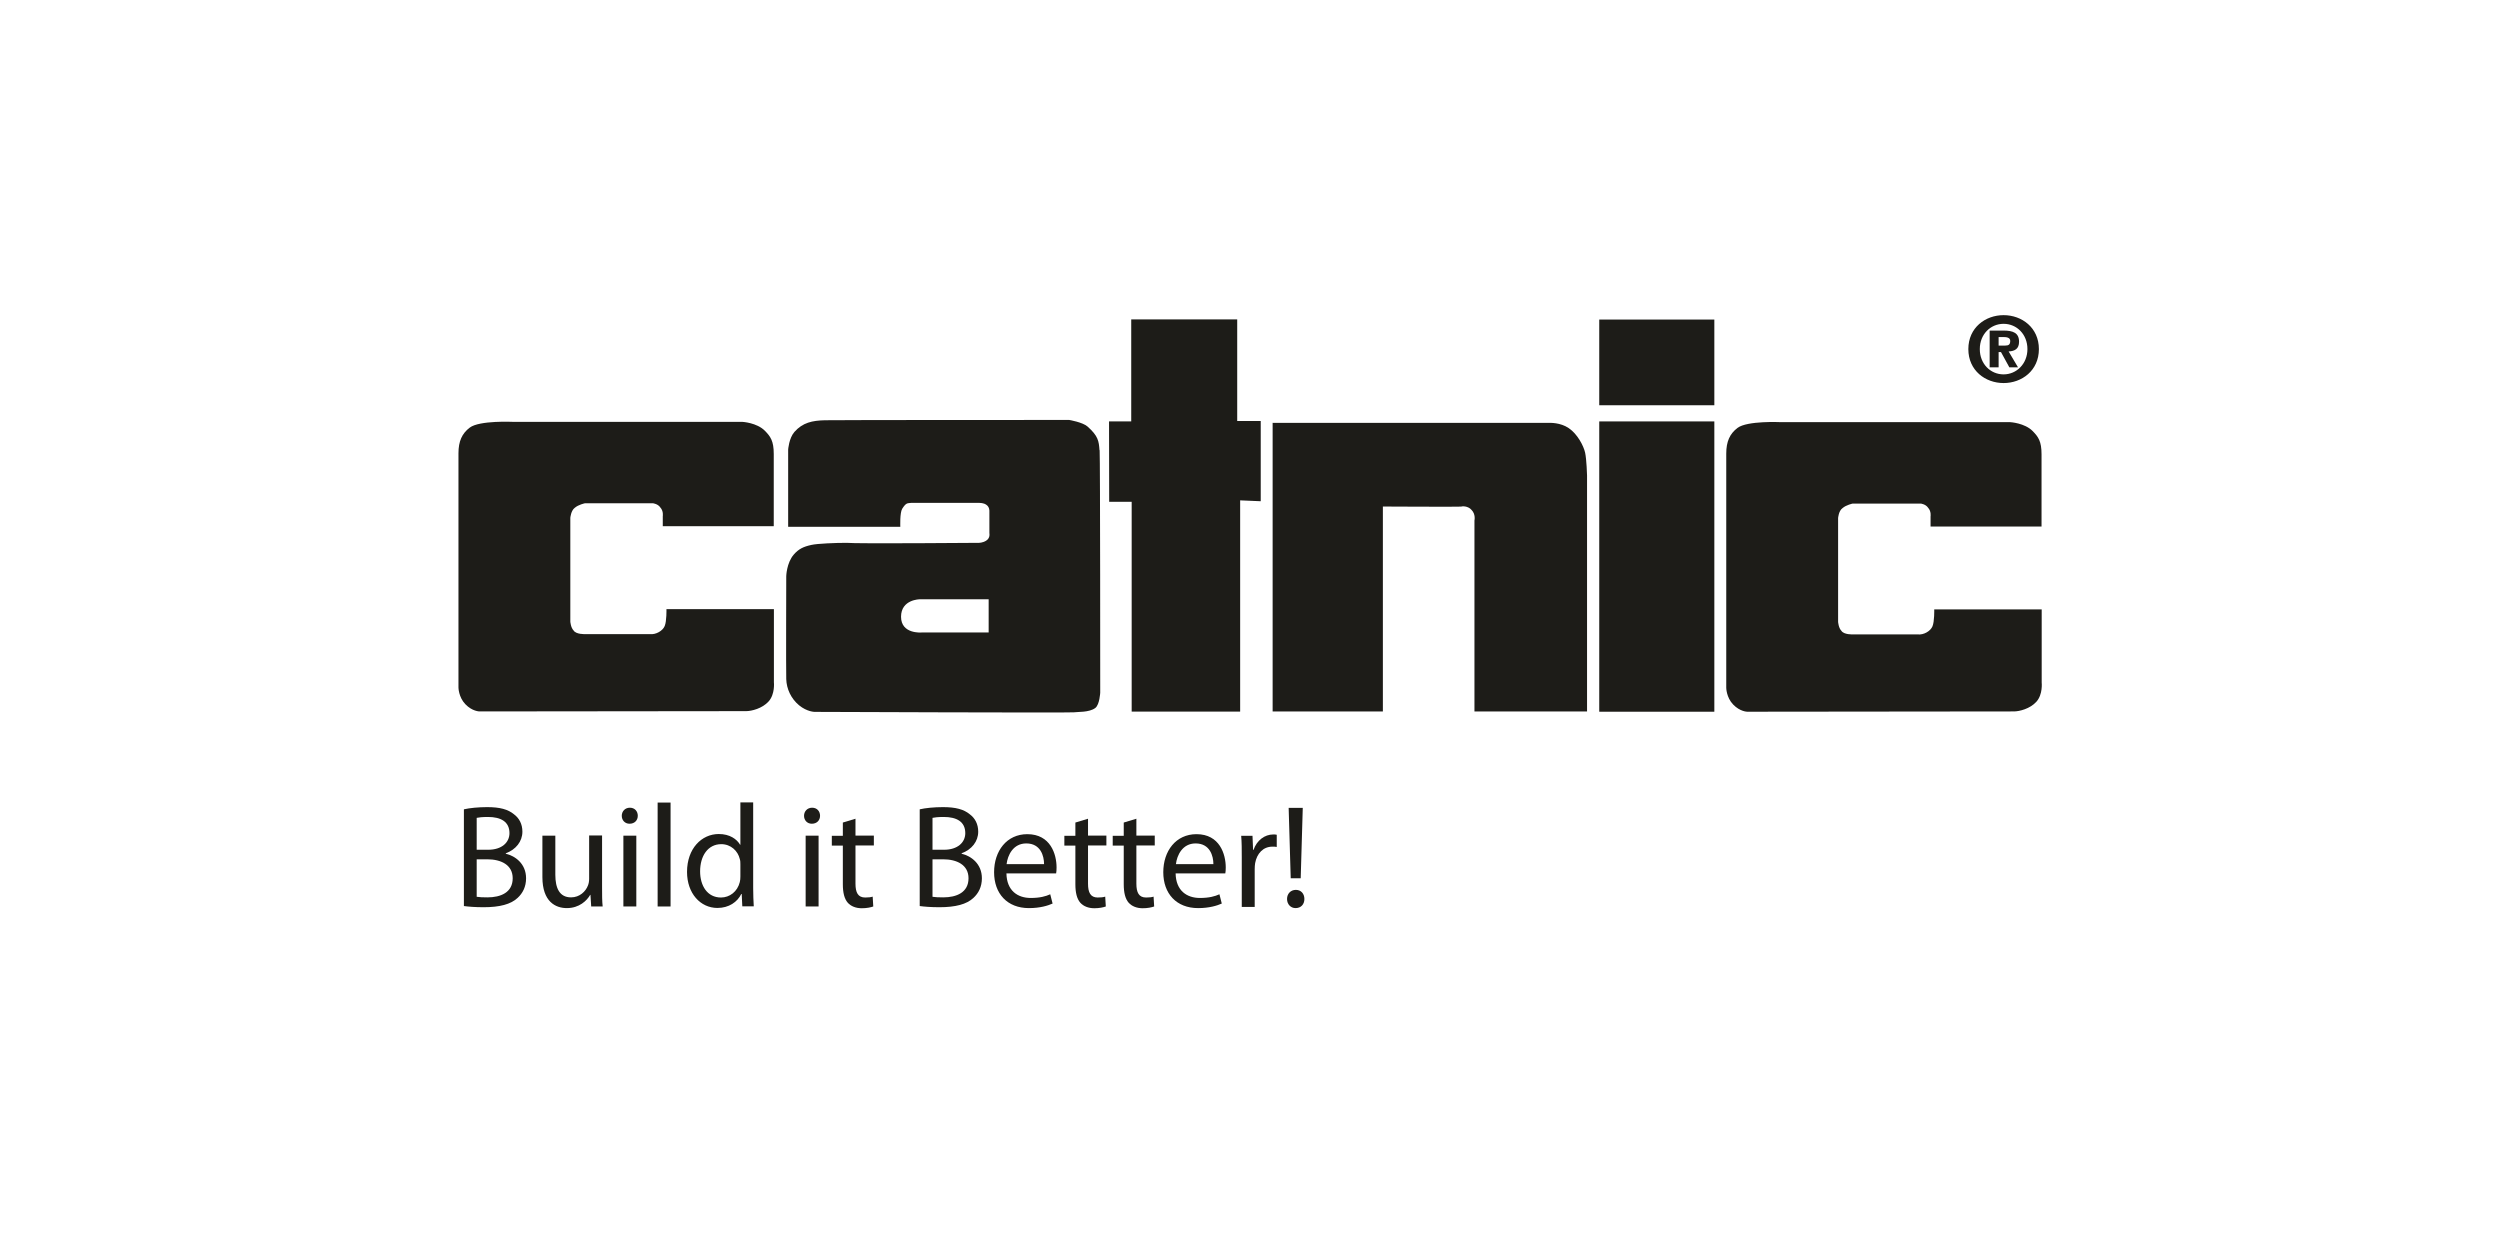
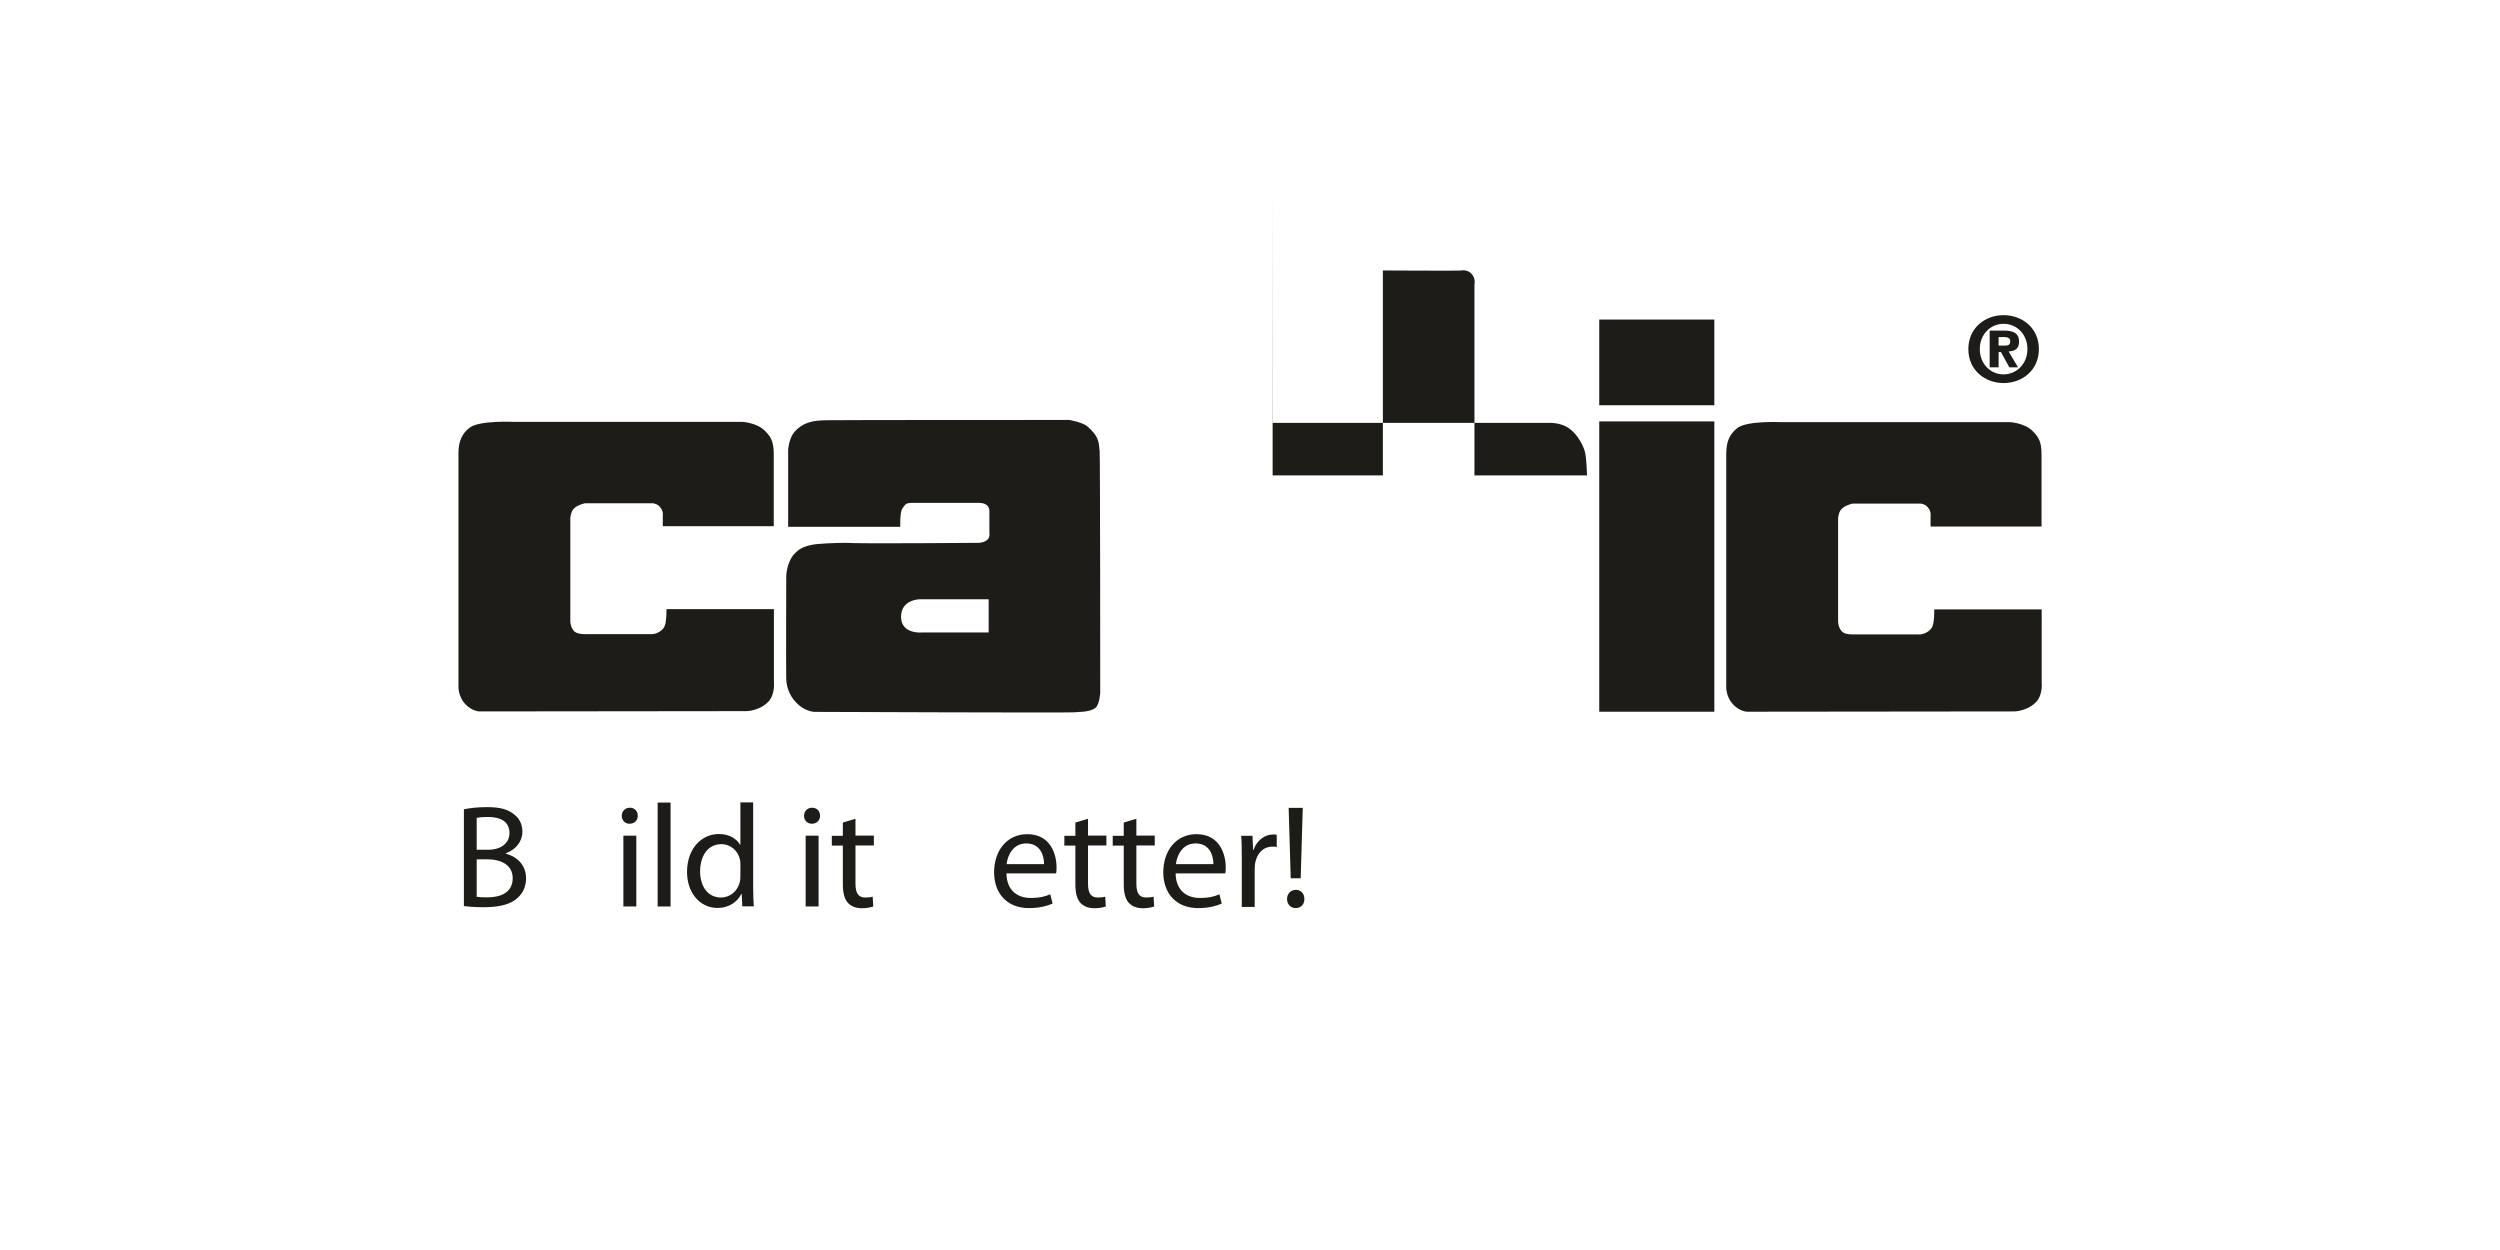
<svg xmlns="http://www.w3.org/2000/svg" data-name="Ebene 1" id="Ebene_1" viewBox="0 0 170.08 85.04">
  <defs>
    <style>
      .cls-1 {
        fill: #1d1c18;
      }
    </style>
  </defs>
  <path class="cls-1" d="M34.89,28.7h15.61s.99.05,1.54.61c.38.39.6.69.6,1.58s0,4.91,0,4.91h-7.55v-.69s.06-.34-.17-.59c-.16-.24-.49-.28-.49-.28h-4.64s-.44.09-.69.31c-.26.19-.3.68-.3.68v7.06s.03.41.22.6c.17.28.79.25.79.25h4.4c.42.05.88-.23,1.01-.55.14-.33.12-1.15.12-1.15h7.31v4.97s.09.81-.36,1.31c-.43.48-1.16.66-1.53.66s-18.14.02-18.14.02c0,0-.49,0-.96-.49-.47-.49-.47-1.14-.47-1.14v-15.93c0-.82.24-1.35.77-1.75.66-.5,2.94-.39,2.94-.39" />
-   <polygon class="cls-1" points="76.96 21.73 84.17 21.73 84.17 28.64 85.77 28.64 85.77 34.1 84.37 34.04 84.37 48.41 76.99 48.41 76.99 34.14 75.46 34.14 75.45 28.67 76.96 28.67 76.96 21.73" />
-   <path class="cls-1" d="M86.59,28.77h18.83s.73-.04,1.31.36c.59.4,1.01,1.21,1.11,1.67.1.47.13,1.54.13,1.54v16.06h-7.66v-12.99s.1-.42-.2-.72c-.24-.29-.68-.25-.66-.23.03.03-5.37,0-5.37,0v13.94h-7.5v-19.65Z" />
+   <path class="cls-1" d="M86.59,28.77h18.83s.73-.04,1.31.36c.59.4,1.01,1.21,1.11,1.67.1.47.13,1.54.13,1.54h-7.66v-12.99s.1-.42-.2-.72c-.24-.29-.68-.25-.66-.23.03.03-5.37,0-5.37,0v13.94h-7.5v-19.65Z" />
  <rect class="cls-1" height="19.75" width="7.83" x="108.8" y="28.67" />
  <rect class="cls-1" height="5.83" width="7.83" x="108.8" y="21.74" />
  <path class="cls-1" d="M121.14,28.72h15.61s.99.05,1.54.61c.38.39.6.69.6,1.58s0,4.91,0,4.91h-7.55v-.69s.06-.34-.17-.59c-.16-.24-.49-.28-.49-.28h-4.64s-.44.09-.69.31c-.27.19-.3.68-.3.68v7.06s.03.41.22.6c.17.28.79.25.79.25h4.4c.42.05.88-.23,1.01-.55.14-.33.12-1.15.12-1.15h7.31v4.97s.09.81-.36,1.31c-.43.48-1.16.66-1.53.66s-18.14.02-18.14.02c0,0-.49,0-.96-.49-.47-.49-.47-1.14-.47-1.14v-15.93c0-.82.24-1.35.77-1.75.66-.5,2.94-.39,2.94-.39" />
  <path class="cls-1" d="M136.31,25.47c-.89,0-1.62-.71-1.62-1.72s.73-1.72,1.62-1.72,1.62.71,1.62,1.72-.75,1.72-1.62,1.72M136.31,26.06c1.24,0,2.4-.85,2.4-2.31s-1.16-2.31-2.4-2.31-2.4.85-2.4,2.31,1.16,2.31,2.4,2.31M135.97,23.51v-.58h.32c.19,0,.47.02.47.26,0,.26-.12.32-.34.32h-.44ZM135.97,23.95h.16l.57,1.04h.59l-.64-1.08c.44-.02.71-.19.71-.66,0-.6-.4-.76-1.06-.76h-.94v2.5h.61v-1.04Z" />
  <path class="cls-1" d="M67.26,43.03h-4.57s-1.39.12-1.39-1.07,1.28-1.19,1.28-1.19h4.68v2.26ZM74.8,30.63c-.04-.62-.09-.97-.81-1.61-.34-.3-1.25-.45-1.25-.45,0,0-15.73,0-16.61.02-.87.02-1.52.16-2.08.79-.38.43-.43,1.21-.43,1.21v5.25h7.63s-.04-.96.13-1.23c.28-.44.36-.36.62-.4h4.44c.27,0,.47,0,.66.13.23.15.21.43.21.43v1.51s.08.32-.23.51c-.23.14-.48.14-.48.14,0,0-8.36.07-9.01,0-.77,0-1.98.05-2.38.14-.56.12-.88.28-1.21.66-.49.57-.51,1.47-.51,1.47,0,0-.02,6.44,0,7,.02.66.32,1.32.87,1.78.55.45,1.06.45,1.06.45,0,0,17.38.07,17.63.03.24-.04,1.06.02,1.47-.3.29-.23.33-1.04.33-1.04,0,0,0-15.88-.04-16.5" />
  <g>
    <path class="cls-1" d="M31.56,55.06c.38-.09.99-.15,1.58-.15.87,0,1.42.15,1.83.49.35.26.57.66.57,1.18,0,.66-.44,1.22-1.13,1.47v.03c.64.15,1.38.68,1.38,1.67,0,.58-.23,1.02-.58,1.34-.46.43-1.21.63-2.31.63-.6,0-1.05-.04-1.34-.08v-6.59ZM32.43,57.81h.79c.91,0,1.44-.49,1.44-1.13,0-.78-.59-1.1-1.46-1.1-.4,0-.63.03-.77.06v2.17ZM32.43,61.01c.18.03.42.04.73.04.9,0,1.72-.33,1.72-1.3,0-.91-.79-1.29-1.73-1.29h-.72v2.56Z" />
-     <path class="cls-1" d="M40.96,60.35c0,.51,0,.95.04,1.32h-.78l-.05-.79h-.02c-.22.39-.74.9-1.59.9-.76,0-1.66-.43-1.66-2.11v-2.82h.88v2.66c0,.92.29,1.54,1.07,1.54.59,0,1-.41,1.15-.81.05-.12.08-.28.08-.45v-2.95h.88v3.49Z" />
    <path class="cls-1" d="M43.39,55.5c0,.3-.21.54-.56.54-.32,0-.53-.24-.53-.54s.22-.55.55-.55.54.24.54.55ZM42.41,61.67v-4.82h.88v4.82h-.88Z" />
    <path class="cls-1" d="M44.74,54.6h.88v7.07h-.88v-7.07Z" />
    <path class="cls-1" d="M51.24,54.6v5.82c0,.43.02.92.04,1.24h-.78l-.04-.84h-.03c-.26.54-.84.95-1.62.95-1.16,0-2.07-.99-2.07-2.45,0-1.6,1-2.58,2.16-2.58.75,0,1.23.35,1.45.73h.02v-2.88h.87ZM50.37,58.81c0-.11,0-.26-.04-.37-.13-.55-.61-1.01-1.26-1.01-.91,0-1.44.8-1.44,1.85,0,.98.49,1.78,1.42,1.78.59,0,1.12-.4,1.28-1.05.03-.12.04-.24.04-.38v-.84Z" />
    <path class="cls-1" d="M55.79,55.5c0,.3-.21.54-.56.54-.32,0-.53-.24-.53-.54s.22-.55.55-.55.54.24.54.55ZM54.81,61.67v-4.82h.88v4.82h-.88Z" />
    <path class="cls-1" d="M58.2,55.7v1.15h1.25v.67h-1.25v2.6c0,.6.17.94.66.94.24,0,.38-.02.51-.06l.04.67c-.17.06-.44.12-.78.12-.41,0-.74-.14-.95-.37-.24-.27-.34-.7-.34-1.26v-2.63h-.75v-.67h.75v-.9l.86-.26Z" />
-     <path class="cls-1" d="M62.57,55.06c.38-.09.99-.15,1.58-.15.87,0,1.42.15,1.83.49.35.26.57.66.57,1.18,0,.66-.44,1.22-1.13,1.47v.03c.64.15,1.38.68,1.38,1.67,0,.58-.23,1.02-.58,1.34-.46.43-1.21.63-2.31.63-.6,0-1.05-.04-1.34-.08v-6.59ZM63.44,57.81h.79c.91,0,1.44-.49,1.44-1.13,0-.78-.59-1.1-1.46-1.1-.4,0-.63.03-.77.06v2.17ZM63.44,61.01c.18.03.42.04.73.04.9,0,1.72-.33,1.72-1.3,0-.91-.79-1.29-1.73-1.29h-.72v2.56Z" />
    <path class="cls-1" d="M68.47,59.42c.02,1.18.77,1.67,1.65,1.67.63,0,1.02-.11,1.33-.25l.16.63c-.31.14-.85.31-1.61.31-1.48,0-2.37-.99-2.37-2.44s.86-2.59,2.26-2.59c1.58,0,1.99,1.37,1.99,2.26,0,.18-.01.31-.03.41h-3.38ZM71.03,58.79c0-.55-.23-1.41-1.21-1.41-.9,0-1.27.81-1.34,1.41h2.56Z" />
    <path class="cls-1" d="M74.02,55.7v1.15h1.25v.67h-1.25v2.6c0,.6.17.94.66.94.24,0,.38-.02.51-.06l.04.67c-.17.06-.44.12-.78.12-.41,0-.74-.14-.95-.37-.24-.27-.34-.7-.34-1.26v-2.63h-.75v-.67h.75v-.9l.86-.26Z" />
    <path class="cls-1" d="M77.31,55.7v1.15h1.25v.67h-1.25v2.6c0,.6.17.94.66.94.24,0,.38-.02.51-.06l.04.67c-.17.06-.44.12-.78.12-.41,0-.74-.14-.95-.37-.24-.27-.34-.7-.34-1.26v-2.63h-.75v-.67h.75v-.9l.86-.26Z" />
    <path class="cls-1" d="M79.98,59.42c.02,1.18.77,1.67,1.65,1.67.63,0,1.02-.11,1.33-.25l.16.63c-.31.14-.85.31-1.61.31-1.48,0-2.37-.99-2.37-2.44s.86-2.59,2.26-2.59c1.58,0,1.99,1.37,1.99,2.26,0,.18-.01.31-.03.41h-3.38ZM82.55,58.79c0-.55-.23-1.41-1.21-1.41-.9,0-1.27.81-1.34,1.41h2.56Z" />
    <path class="cls-1" d="M84.48,58.36c0-.57,0-1.06-.04-1.5h.77l.04.96h.03c.22-.65.76-1.05,1.34-1.05.09,0,.16,0,.24.02v.83c-.09-.02-.18-.02-.3-.02-.62,0-1.05.46-1.17,1.12-.02.12-.03.27-.03.41v2.57h-.88v-3.31Z" />
    <path class="cls-1" d="M87.56,61.16c0-.36.25-.62.6-.62s.58.26.58.62-.23.62-.6.62c-.34,0-.58-.27-.58-.62ZM87.81,59.75l-.14-4.79h.96l-.14,4.79h-.68Z" />
  </g>
</svg>